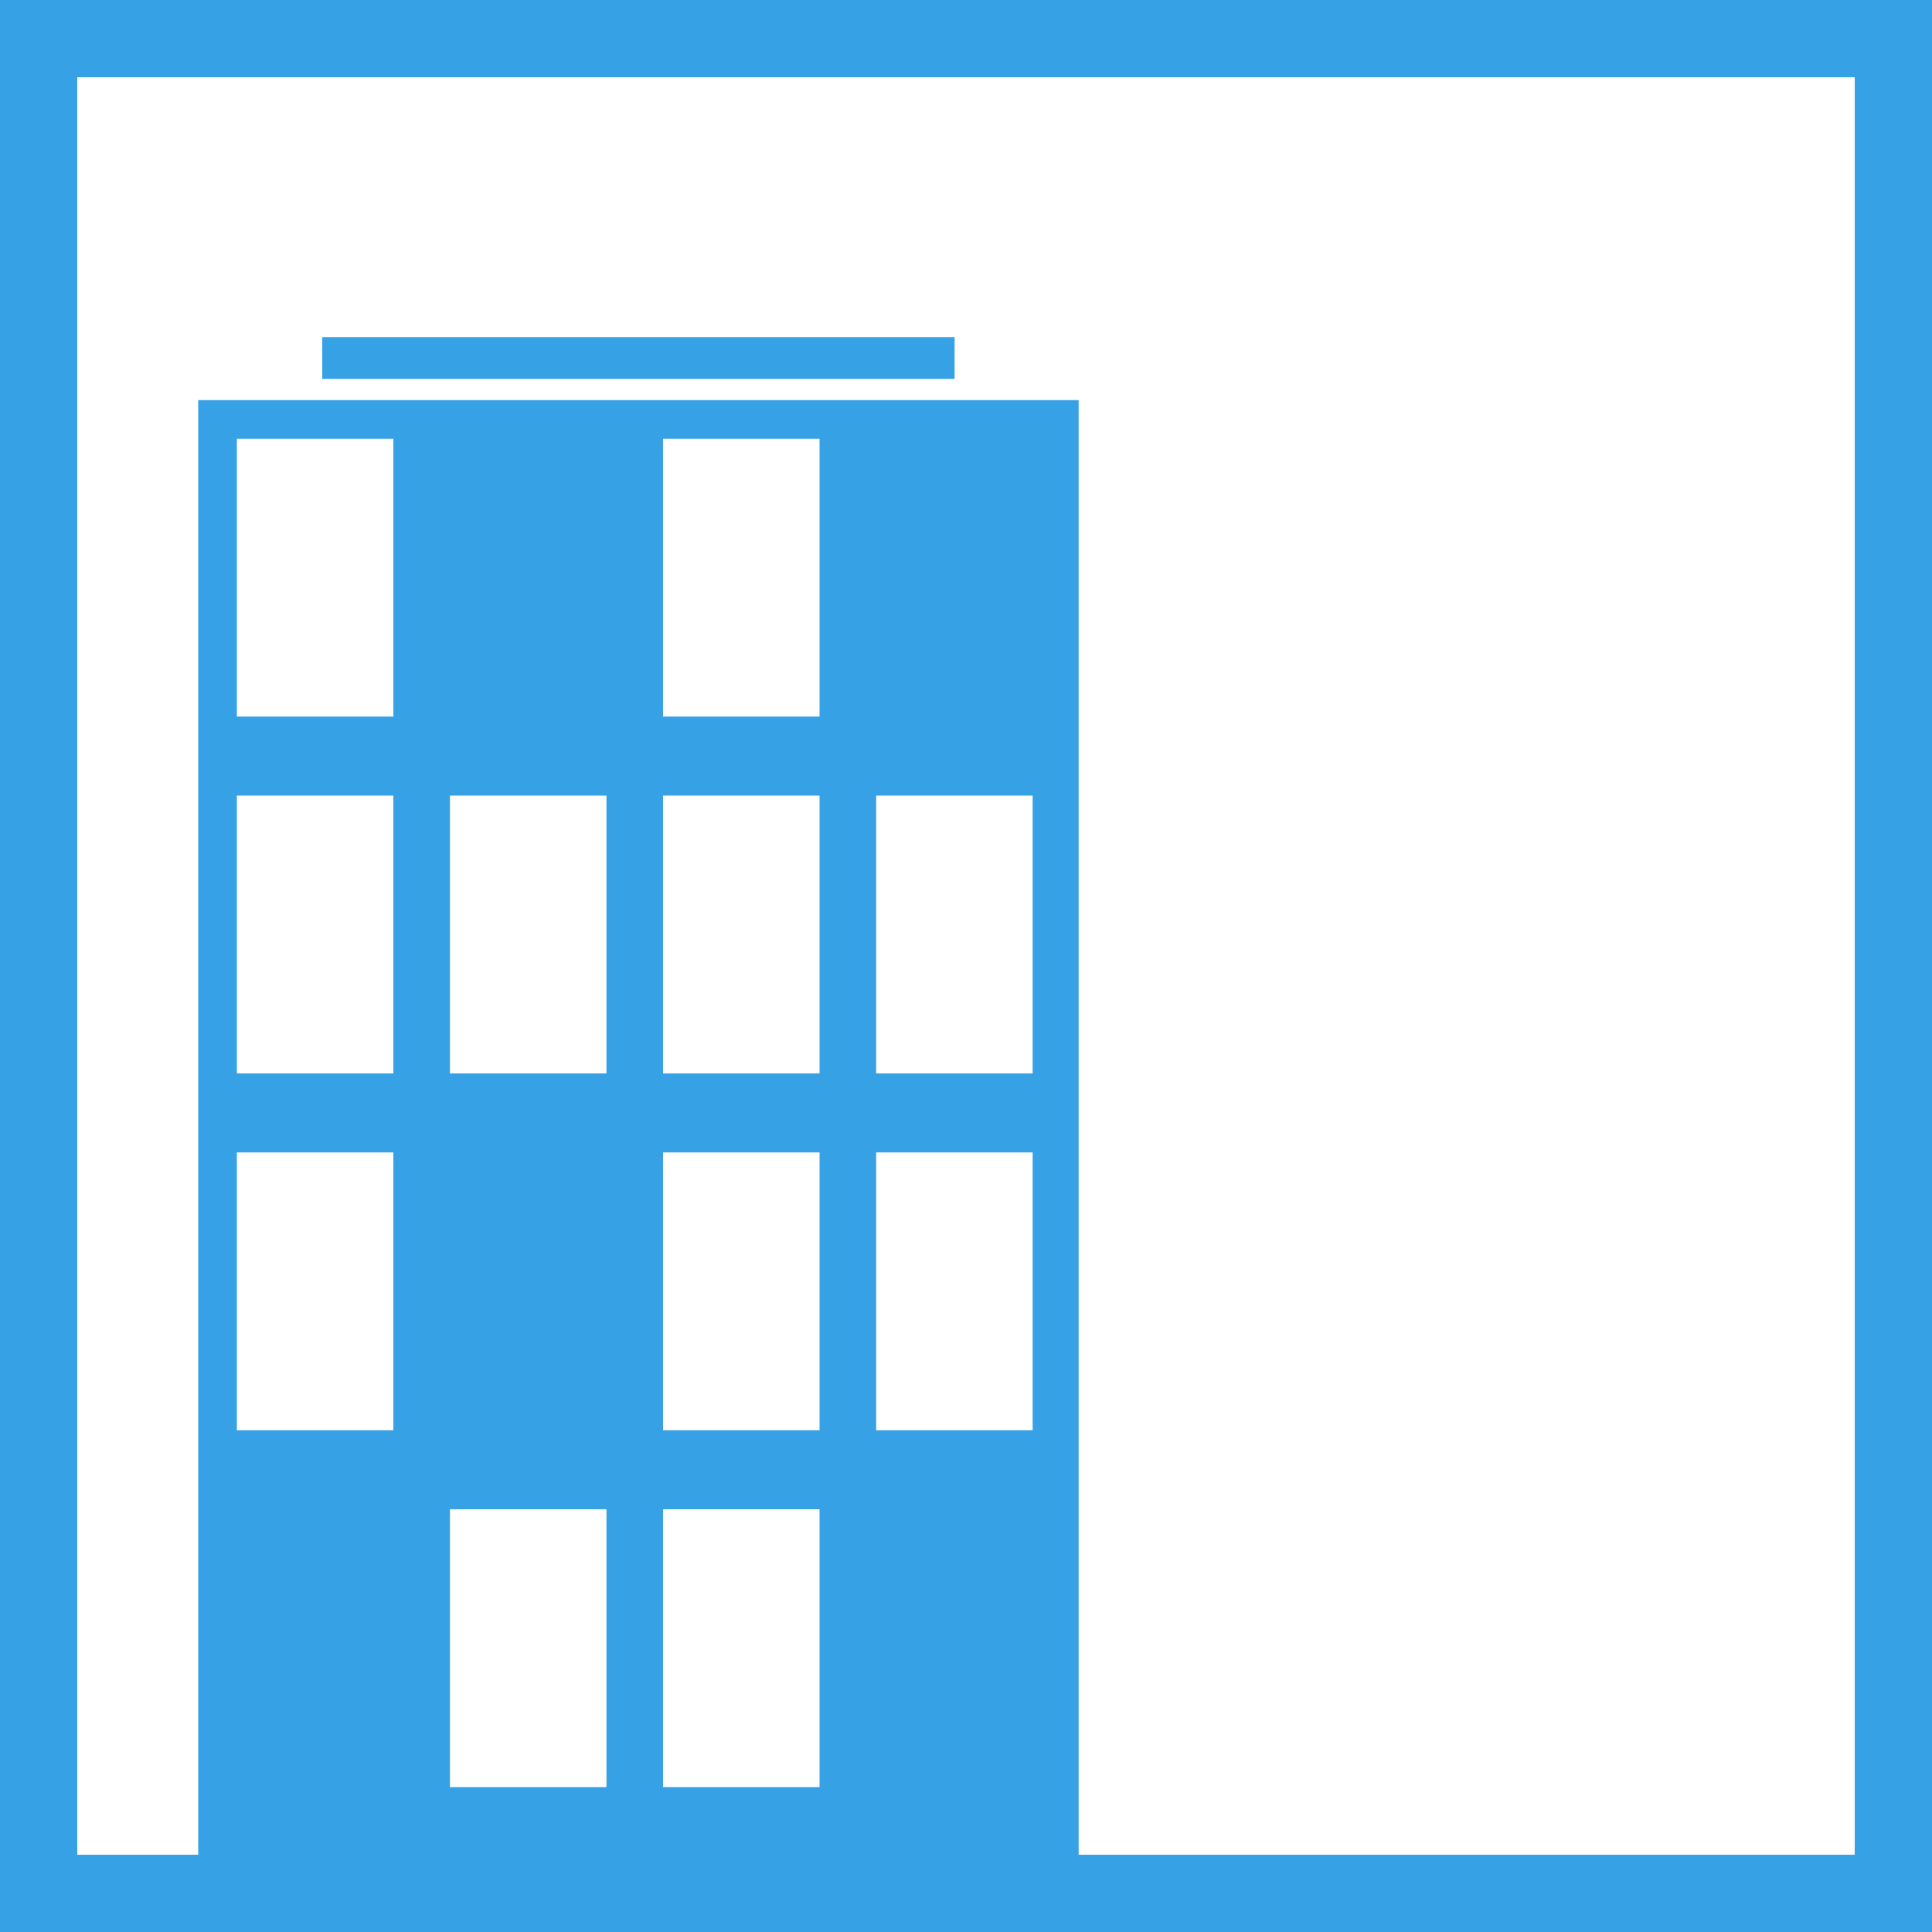
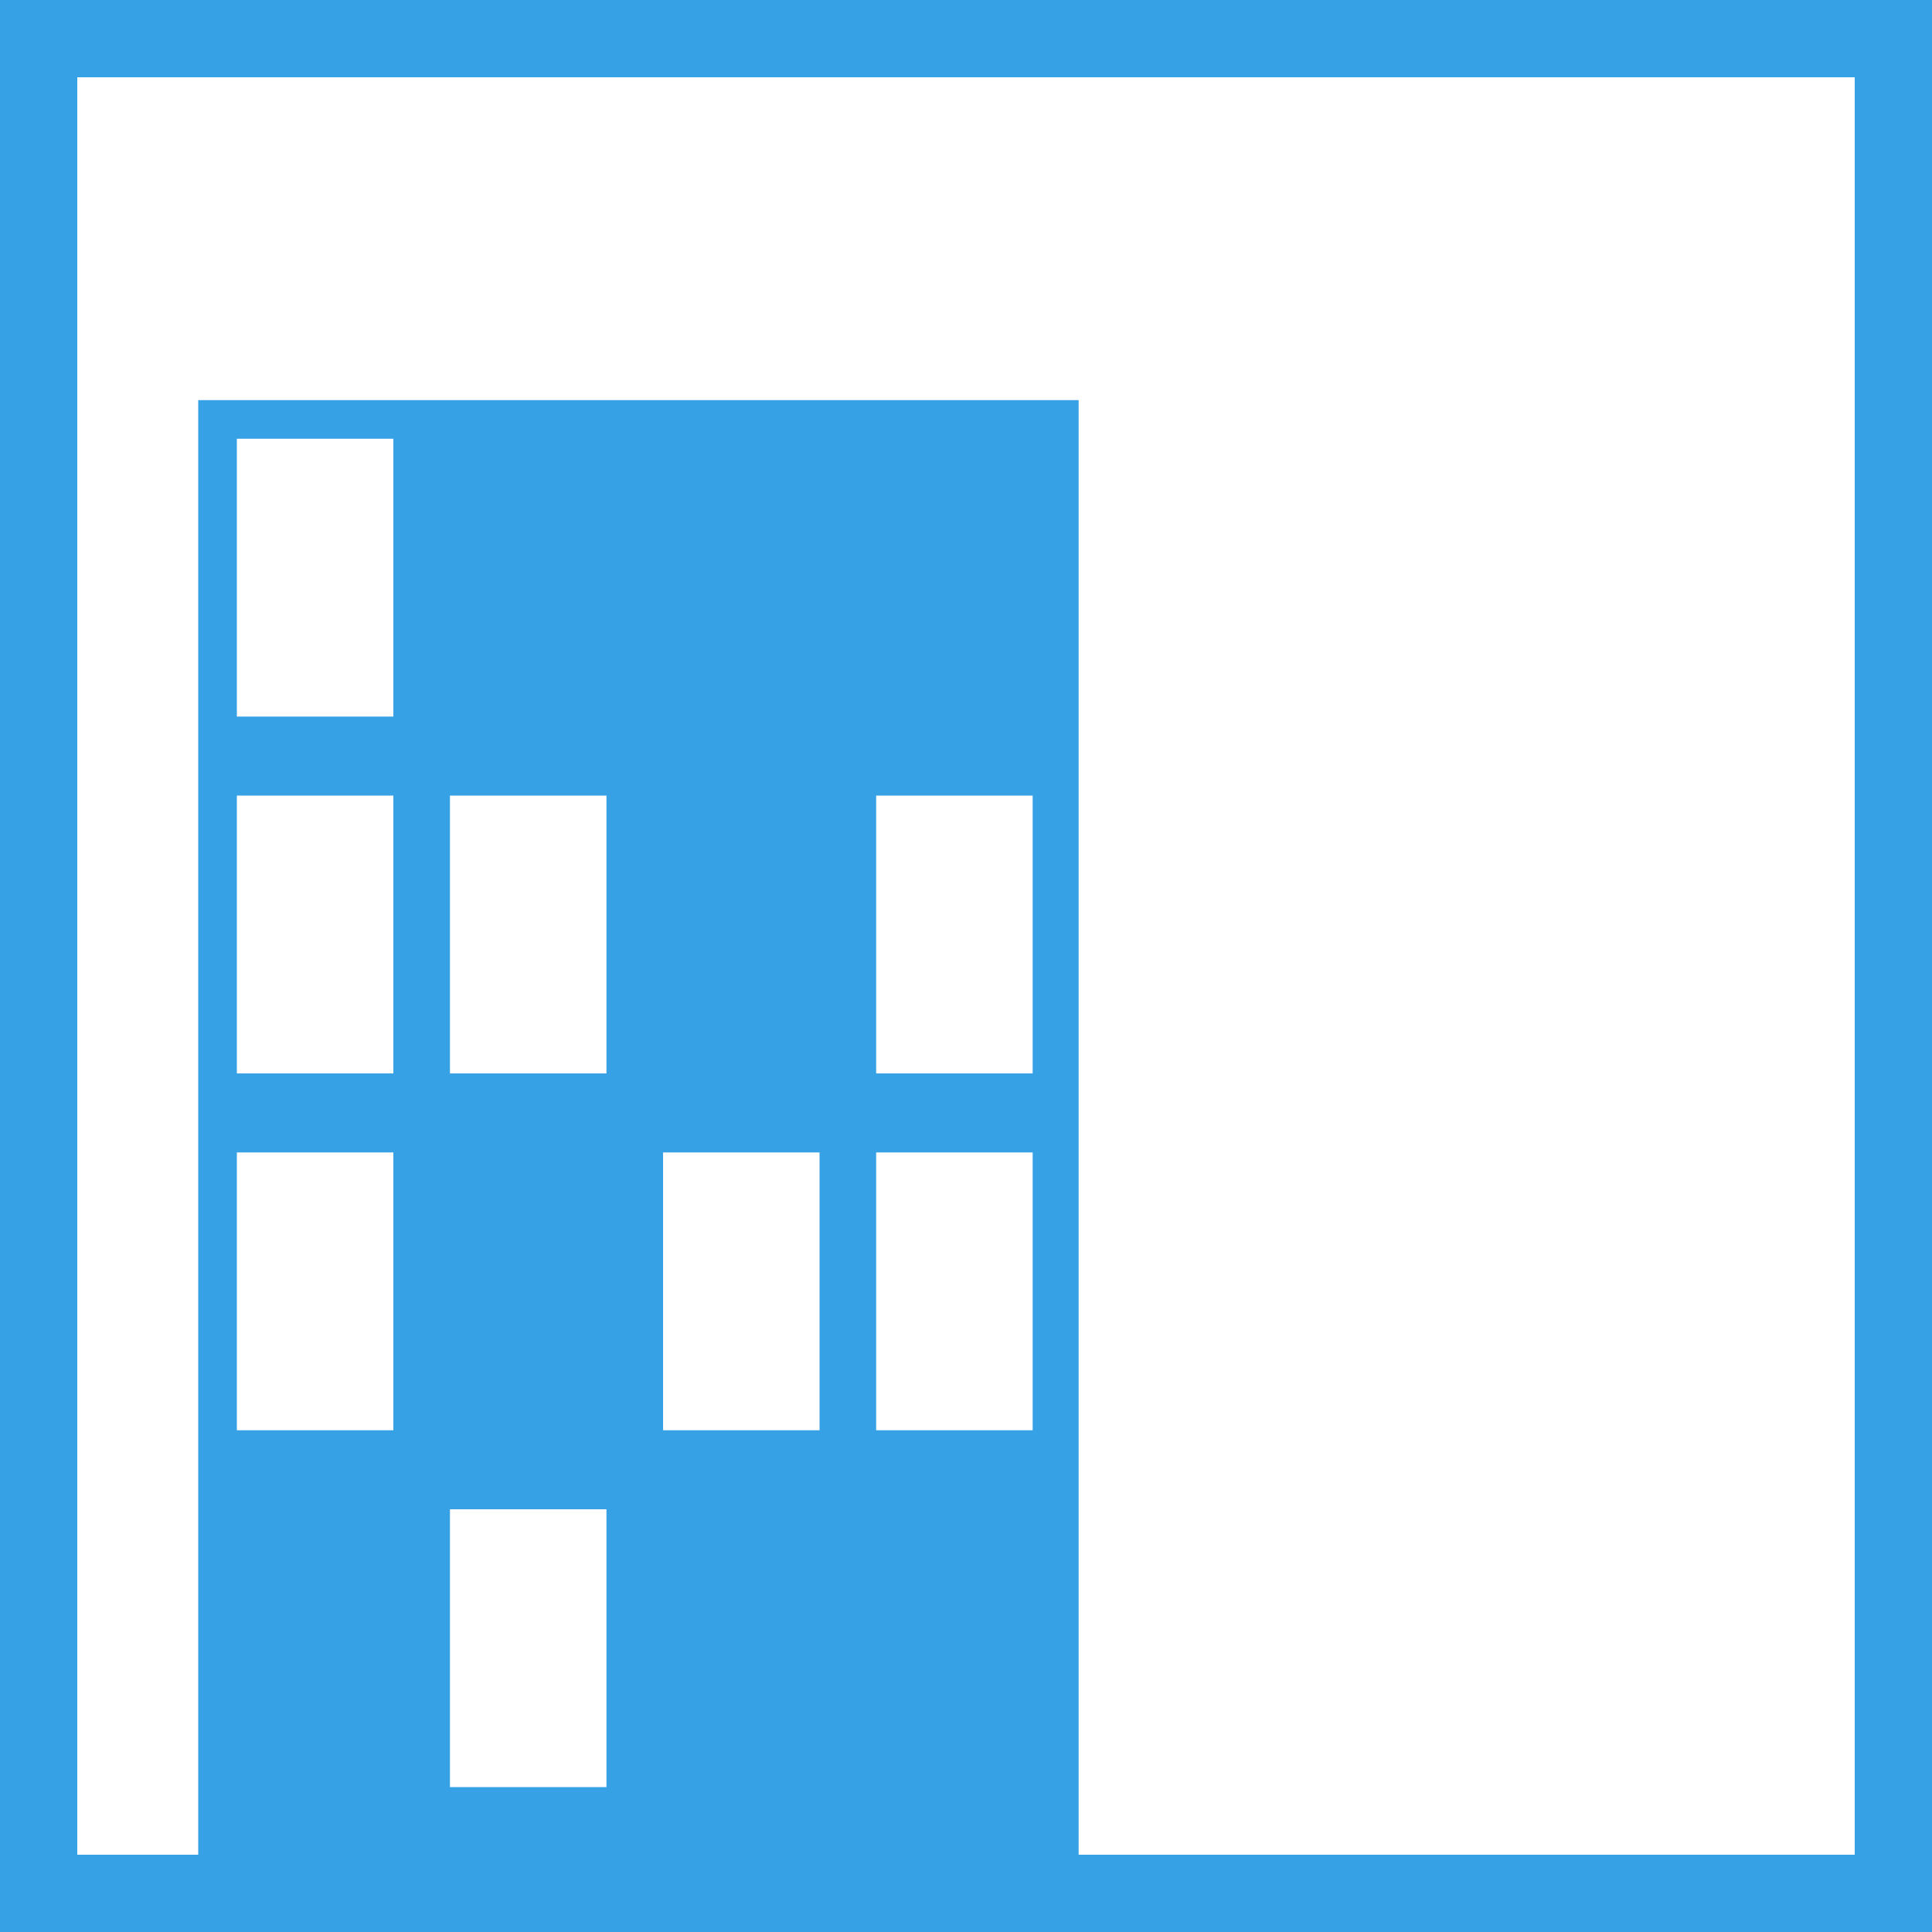
<svg xmlns="http://www.w3.org/2000/svg" viewBox="0 0 100 100">
  <rect x="0" y="0" width="100" height="100" fill="#333333" stroke="none" />
  <defs>
    <style>.a{fill:#fff;}.b{fill:#37a1e6;}</style>
  </defs>
  <title>icon</title>
  <rect class="a" x="2" y="2" width="96" height="96" />
-   <path class="b" d="M96,4V96H4V4H96m4-4H0V100H100V0h0Z" />
+   <path class="b" d="M96,4V96H4V4H96m4-4H0V100H100V0h0" />
  <rect class="b" x="10.26" y="20.71" width="45.57" height="76.93" />
-   <rect class="b" x="16.68" y="17.45" width="32.73" height="2.16" />
  <rect class="a" x="12.26" y="22.71" width="8.1" height="14.38" />
-   <rect class="a" x="34.32" y="22.71" width="8.1" height="14.38" />
  <rect class="a" x="12.26" y="41.18" width="8.1" height="14.38" />
  <rect class="a" x="23.29" y="41.18" width="8.1" height="14.38" />
-   <rect class="a" x="34.32" y="41.18" width="8.1" height="14.38" />
  <rect class="a" x="45.35" y="41.18" width="8.1" height="14.38" />
  <rect class="a" x="12.26" y="59.65" width="8.1" height="14.38" />
  <rect class="a" x="34.32" y="59.65" width="8.1" height="14.38" />
  <rect class="a" x="45.35" y="59.65" width="8.1" height="14.38" />
  <rect class="a" x="23.29" y="78.12" width="8.1" height="14.38" />
-   <rect class="a" x="34.32" y="78.12" width="8.1" height="14.38" />
</svg>